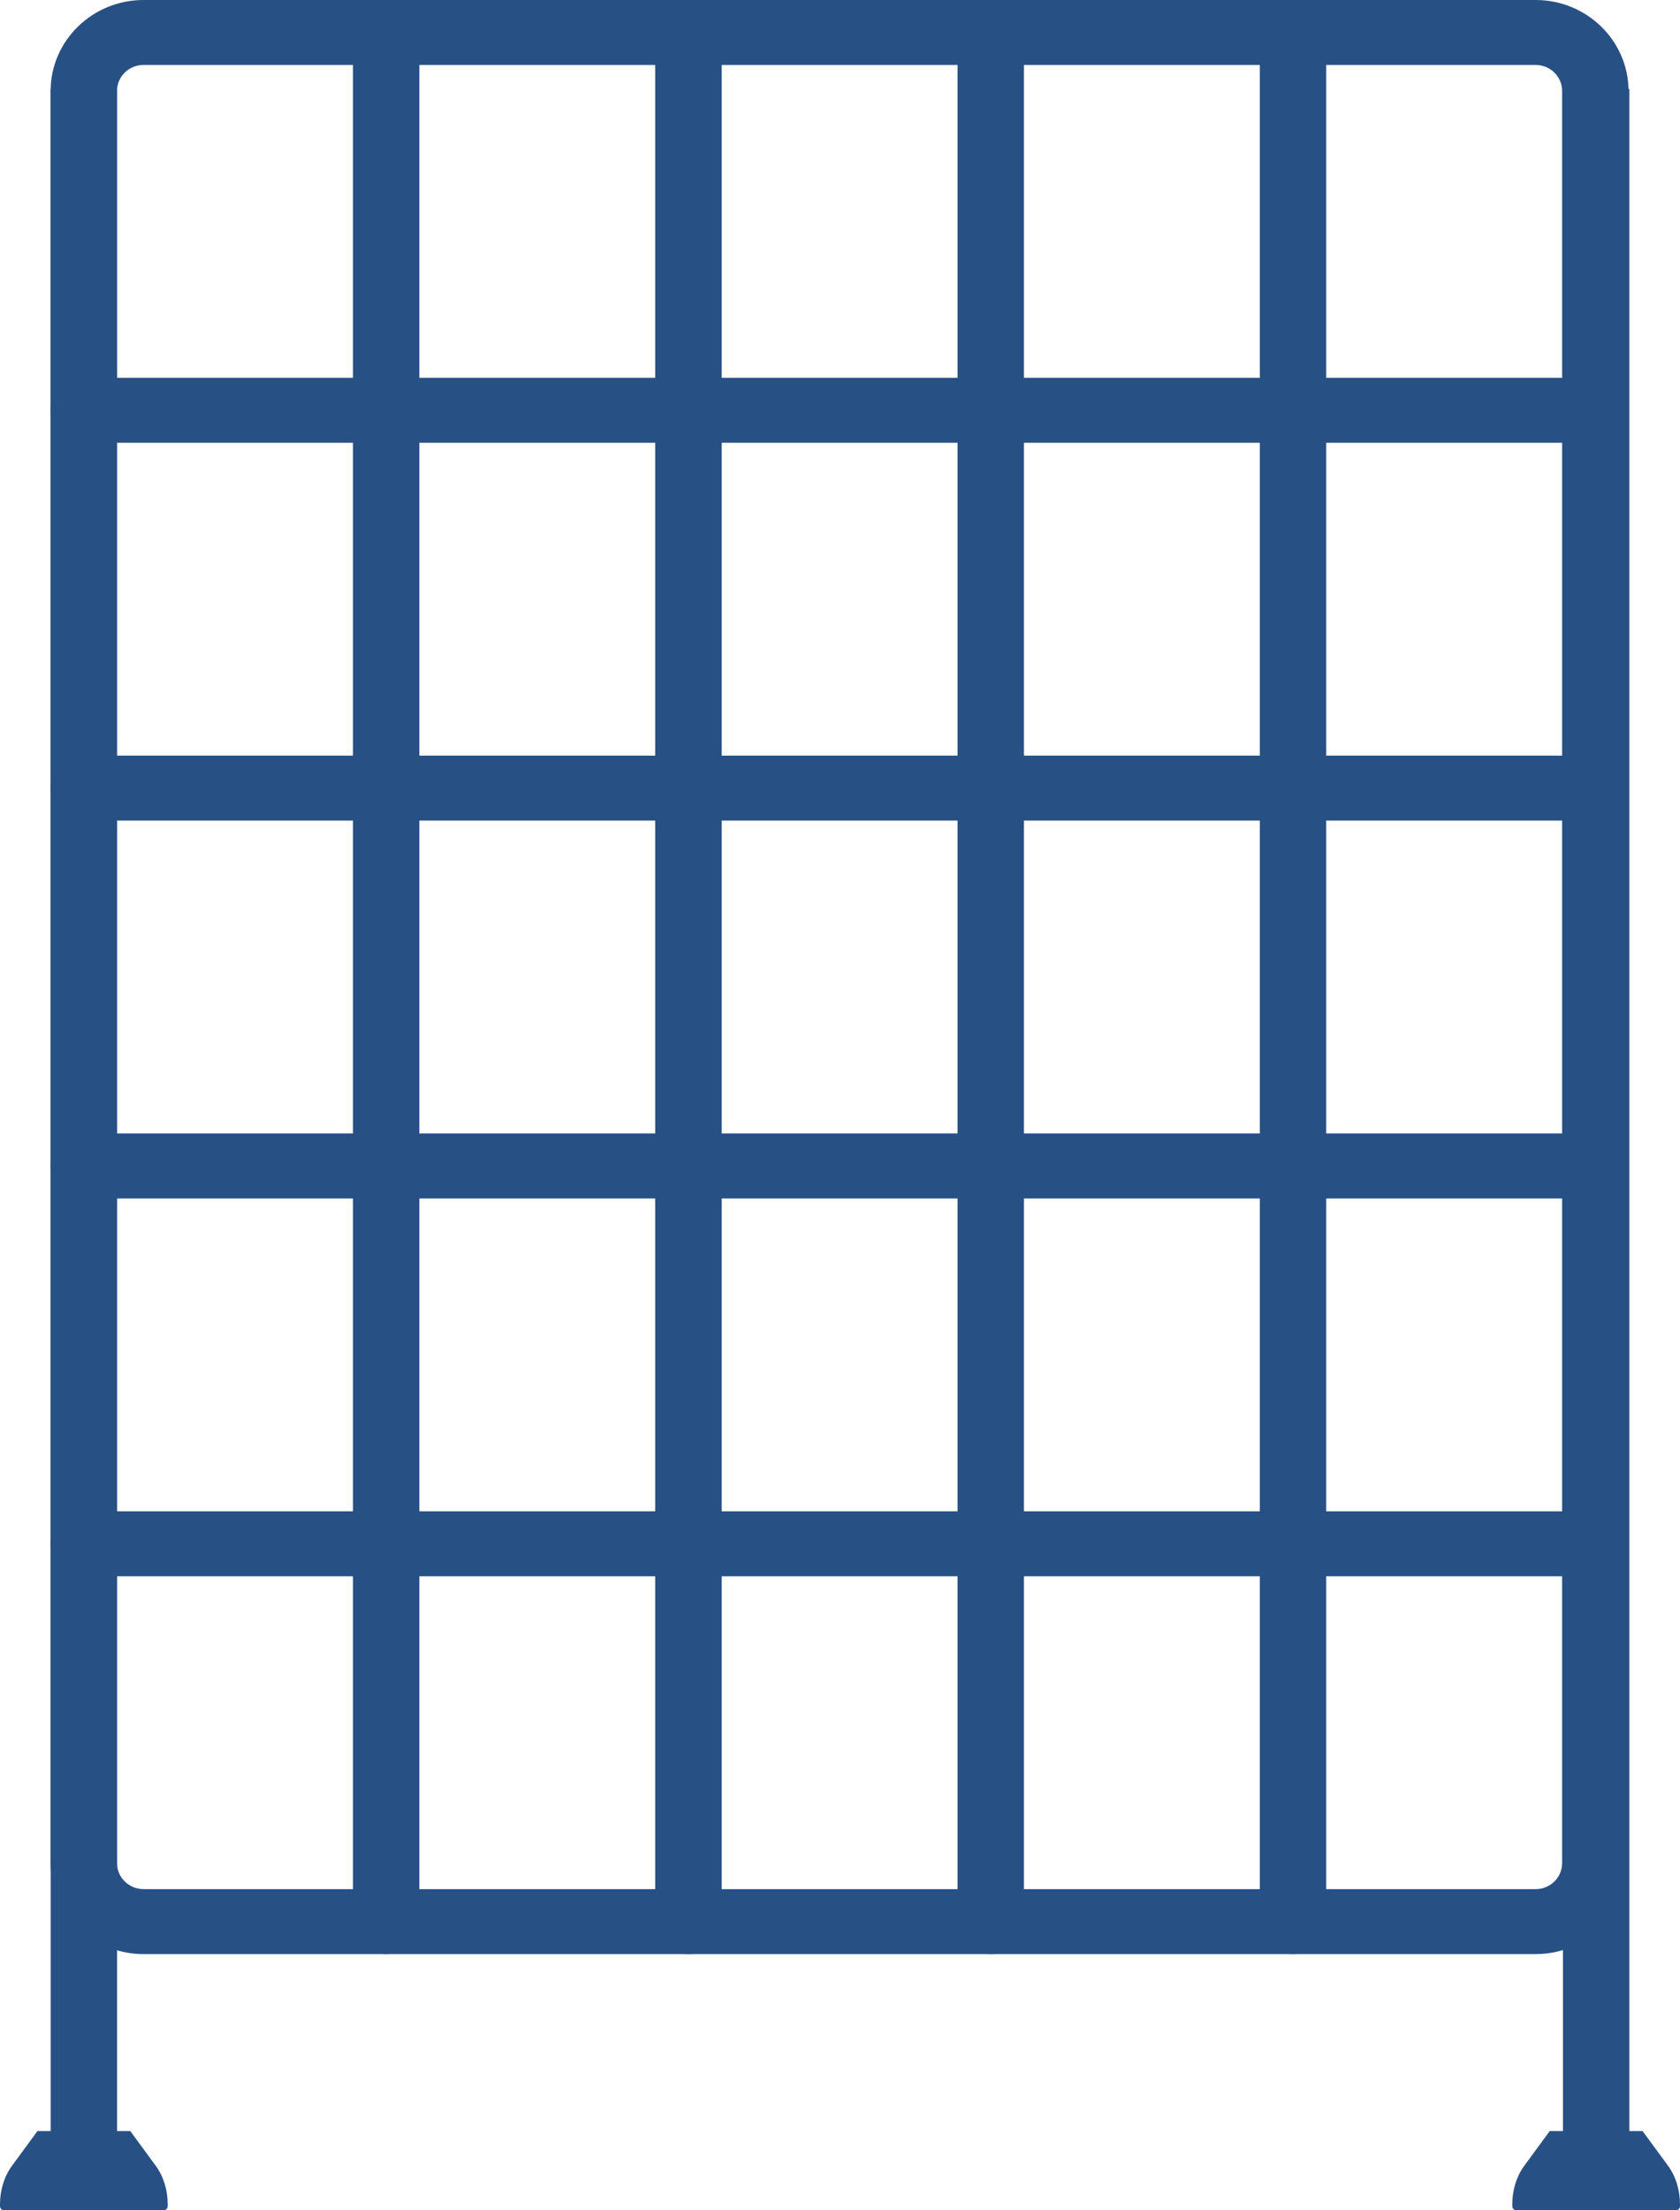
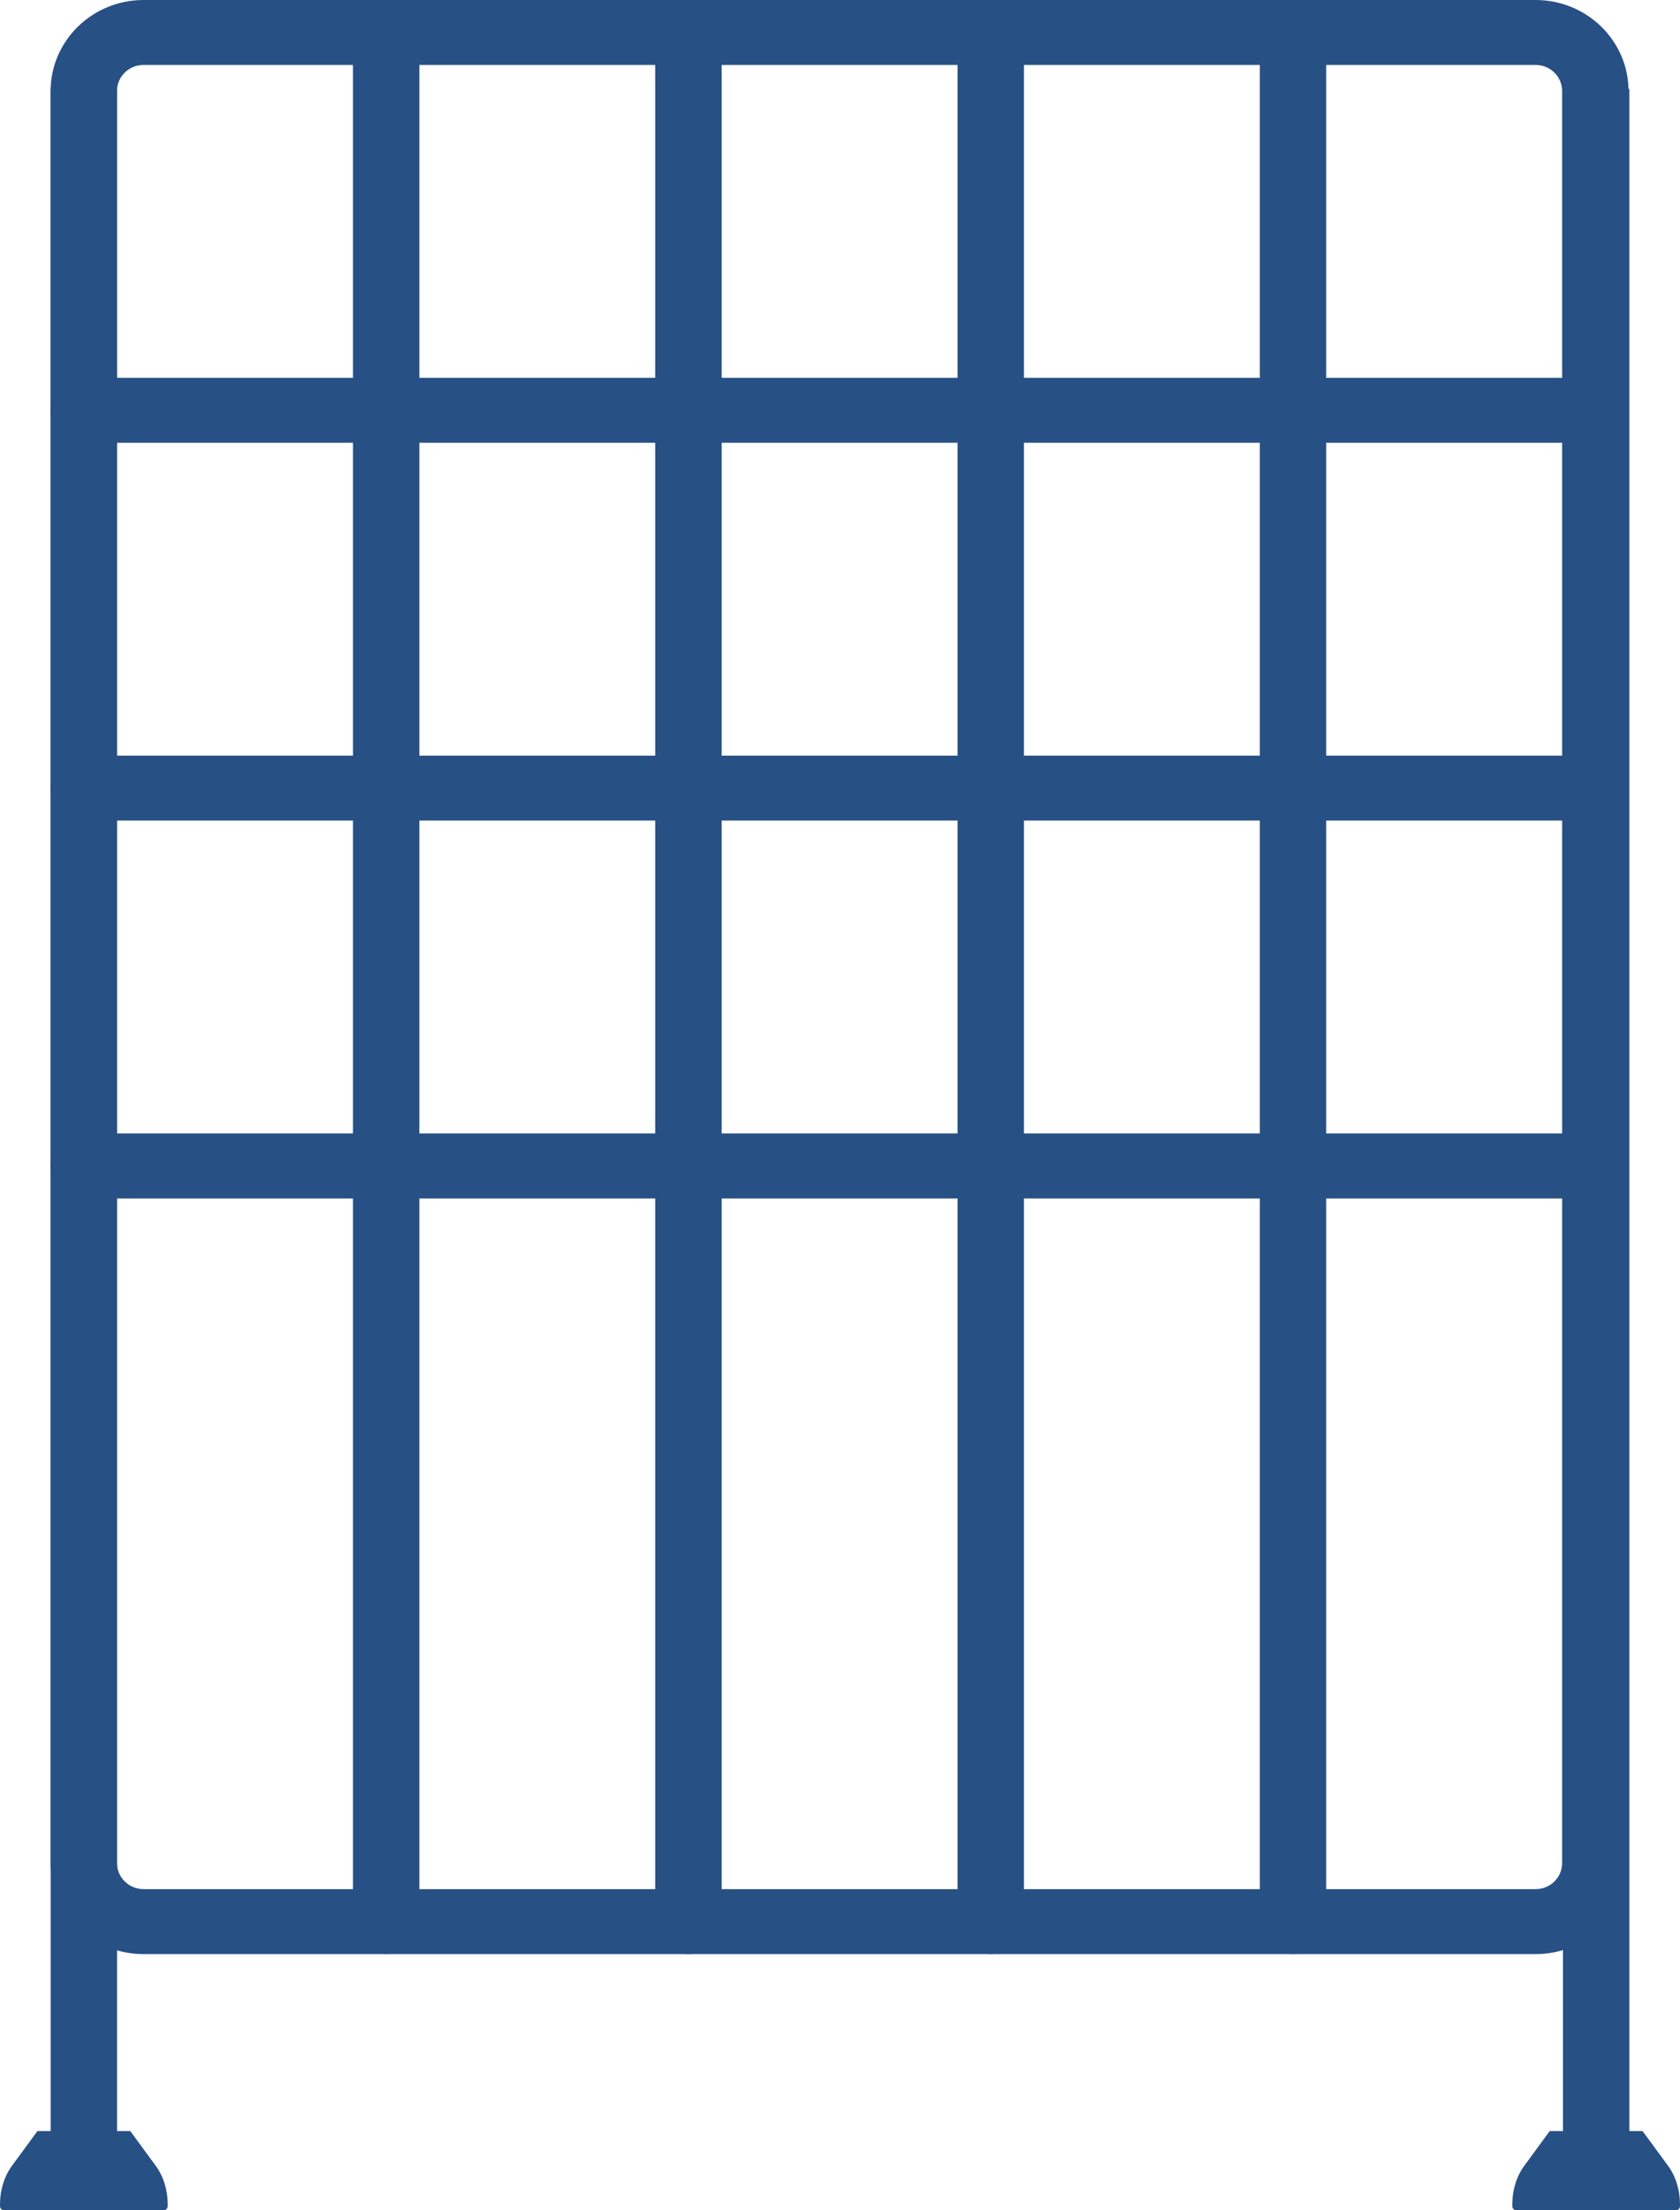
<svg xmlns="http://www.w3.org/2000/svg" width="54" height="71" viewBox="0 0 54 71" fill="none">
  <g clip-path="url(#clip0_1028_12535)">
    <path fill-rule="evenodd" clip-rule="evenodd" d="M3.762 59.858C3.762 60.318 4.145 60.691 4.615 60.691H49.358C49.828 60.691 50.211 60.318 50.211 59.858V2.92C50.211 2.46 49.828 2.086 49.358 2.086H4.614C4.144 2.086 3.761 2.46 3.761 2.92V59.858H3.762ZM52.345 2.92V59.858C52.345 61.468 51.005 62.778 49.358 62.778H4.614C2.967 62.778 1.627 61.468 1.627 59.858V2.92C1.628 1.31 2.967 0 4.615 0H49.358C51.005 0 52.345 1.31 52.345 2.92Z" fill="#275085" />
-     <path fill-rule="evenodd" clip-rule="evenodd" d="M52.345 49.596C52.345 50.172 51.868 50.64 51.279 50.64H2.695C2.106 50.64 1.627 50.173 1.627 49.596C1.627 49.02 2.105 48.553 2.695 48.553H51.279C51.868 48.553 52.346 49.02 52.346 49.596H52.345Z" fill="#275085" />
    <path fill-rule="evenodd" clip-rule="evenodd" d="M52.345 37.458C52.345 38.034 51.868 38.502 51.279 38.502H2.695C2.106 38.502 1.627 38.035 1.627 37.458C1.627 36.881 2.105 36.414 2.695 36.414H51.279C51.868 36.414 52.346 36.881 52.346 37.457L52.345 37.458Z" fill="#275085" />
    <path fill-rule="evenodd" clip-rule="evenodd" d="M52.345 25.319C52.345 25.895 51.868 26.362 51.279 26.362H2.695C2.106 26.362 1.627 25.895 1.627 25.319C1.627 24.743 2.105 24.275 2.695 24.275H51.279C51.868 24.275 52.346 24.742 52.346 25.319H52.345Z" fill="#275085" />
    <path fill-rule="evenodd" clip-rule="evenodd" d="M52.345 13.181C52.345 13.757 51.868 14.225 51.279 14.225H2.695C2.106 14.225 1.627 13.758 1.627 13.182C1.627 12.607 2.105 12.139 2.695 12.139H51.279C51.868 12.139 52.346 12.606 52.346 13.181H52.345Z" fill="#275085" />
    <path fill-rule="evenodd" clip-rule="evenodd" d="M13.479 1.044V61.734C13.479 62.31 13.001 62.777 12.412 62.777C11.823 62.777 11.346 62.31 11.346 61.734V1.044C11.345 0.467 11.822 0 12.411 0C13 0 13.478 0.467 13.478 1.043L13.479 1.044Z" fill="#275085" />
    <path fill-rule="evenodd" clip-rule="evenodd" d="M23.196 1.045V61.735C23.196 62.311 22.718 62.778 22.128 62.778C21.538 62.778 21.061 62.311 21.061 61.735V1.045C21.061 0.469 21.538 0.002 22.128 0.002C22.717 0.002 23.196 0.469 23.196 1.045Z" fill="#275085" />
    <path fill-rule="evenodd" clip-rule="evenodd" d="M32.912 1.044V61.734C32.912 62.31 32.435 62.777 31.846 62.777C31.257 62.777 30.779 62.31 30.779 61.734V1.044C30.778 0.467 31.256 0 31.846 0C32.435 0 32.912 0.467 32.912 1.043V1.044Z" fill="#275085" />
-     <path fill-rule="evenodd" clip-rule="evenodd" d="M42.628 1.044V61.734C42.628 62.31 42.151 62.777 41.562 62.777C40.973 62.777 40.494 62.31 40.494 61.734V1.044C40.494 0.467 40.972 0 41.562 0C42.151 0 42.628 0.467 42.628 1.043V1.044Z" fill="#275085" />
+     <path fill-rule="evenodd" clip-rule="evenodd" d="M42.628 1.044V61.734C42.628 62.31 42.151 62.777 41.562 62.777C40.973 62.777 40.494 62.31 40.494 61.734V1.044C40.494 0.467 40.972 0 41.562 0V1.044Z" fill="#275085" />
    <path d="M3.763 2.857H1.629V69.925H3.763V2.857Z" fill="#275085" />
    <path fill-rule="evenodd" clip-rule="evenodd" d="M5.006 69.579L4.187 68.463H1.204L0.385 69.579C0.137 69.916 0 70.358 0 70.818V70.865C0 70.941 0.049 71.002 0.109 71.002H5.282C5.342 71.002 5.391 70.941 5.391 70.865V70.818C5.391 70.359 5.254 69.916 5.006 69.579Z" fill="#275085" />
    <path d="M52.372 2.857H50.238V69.925H52.372V2.857Z" fill="#275085" />
    <path fill-rule="evenodd" clip-rule="evenodd" d="M53.616 69.579L52.797 68.463H49.813L48.994 69.579C48.747 69.916 48.609 70.358 48.609 70.818V70.865C48.609 70.941 48.658 71.002 48.718 71.002H53.891C53.952 71.002 54 70.941 54 70.865V70.818C54 70.359 53.863 69.916 53.616 69.579Z" fill="#275085" />
  </g>
  <defs>
    <clipPath id="clip0_1028_12535">
      <rect width="54" height="71" fill="white" />
    </clipPath>
  </defs>
</svg>